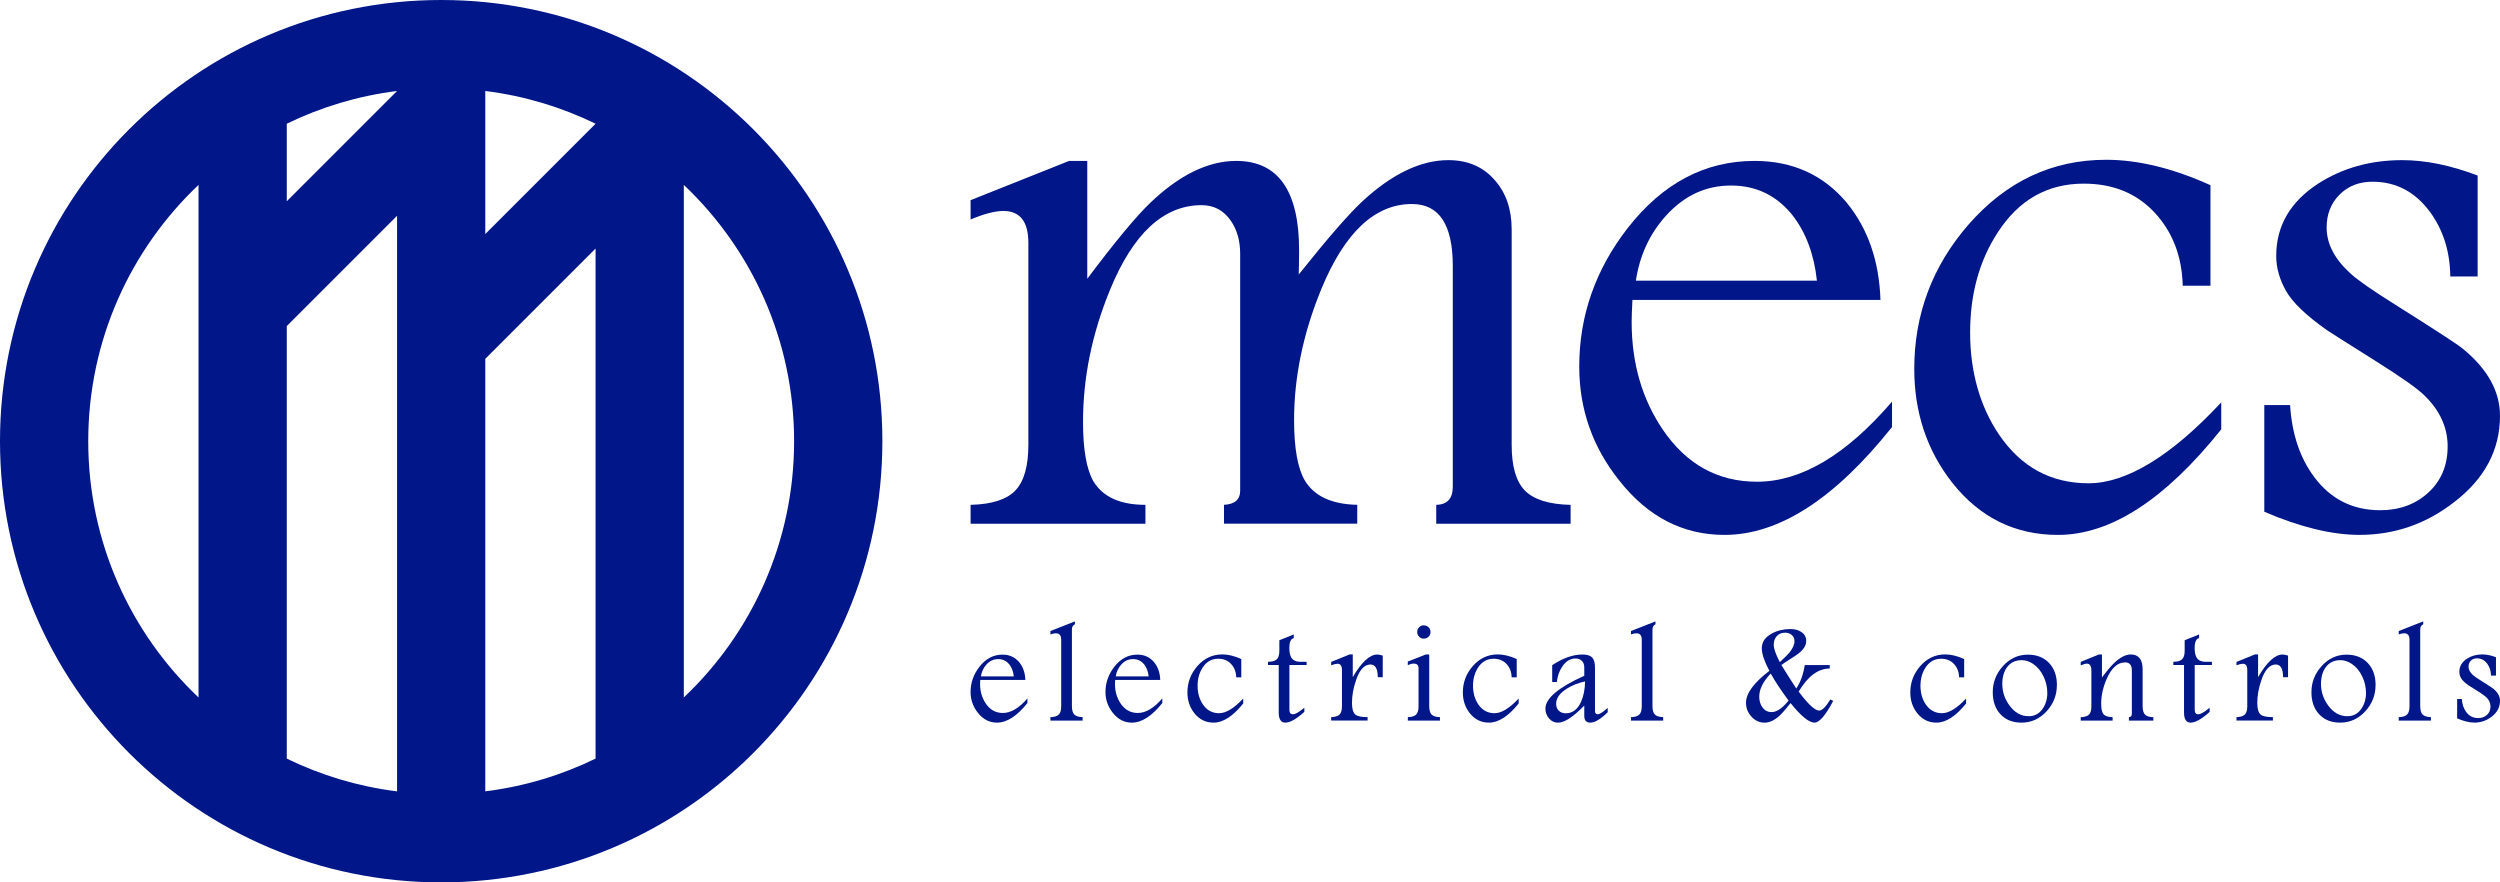
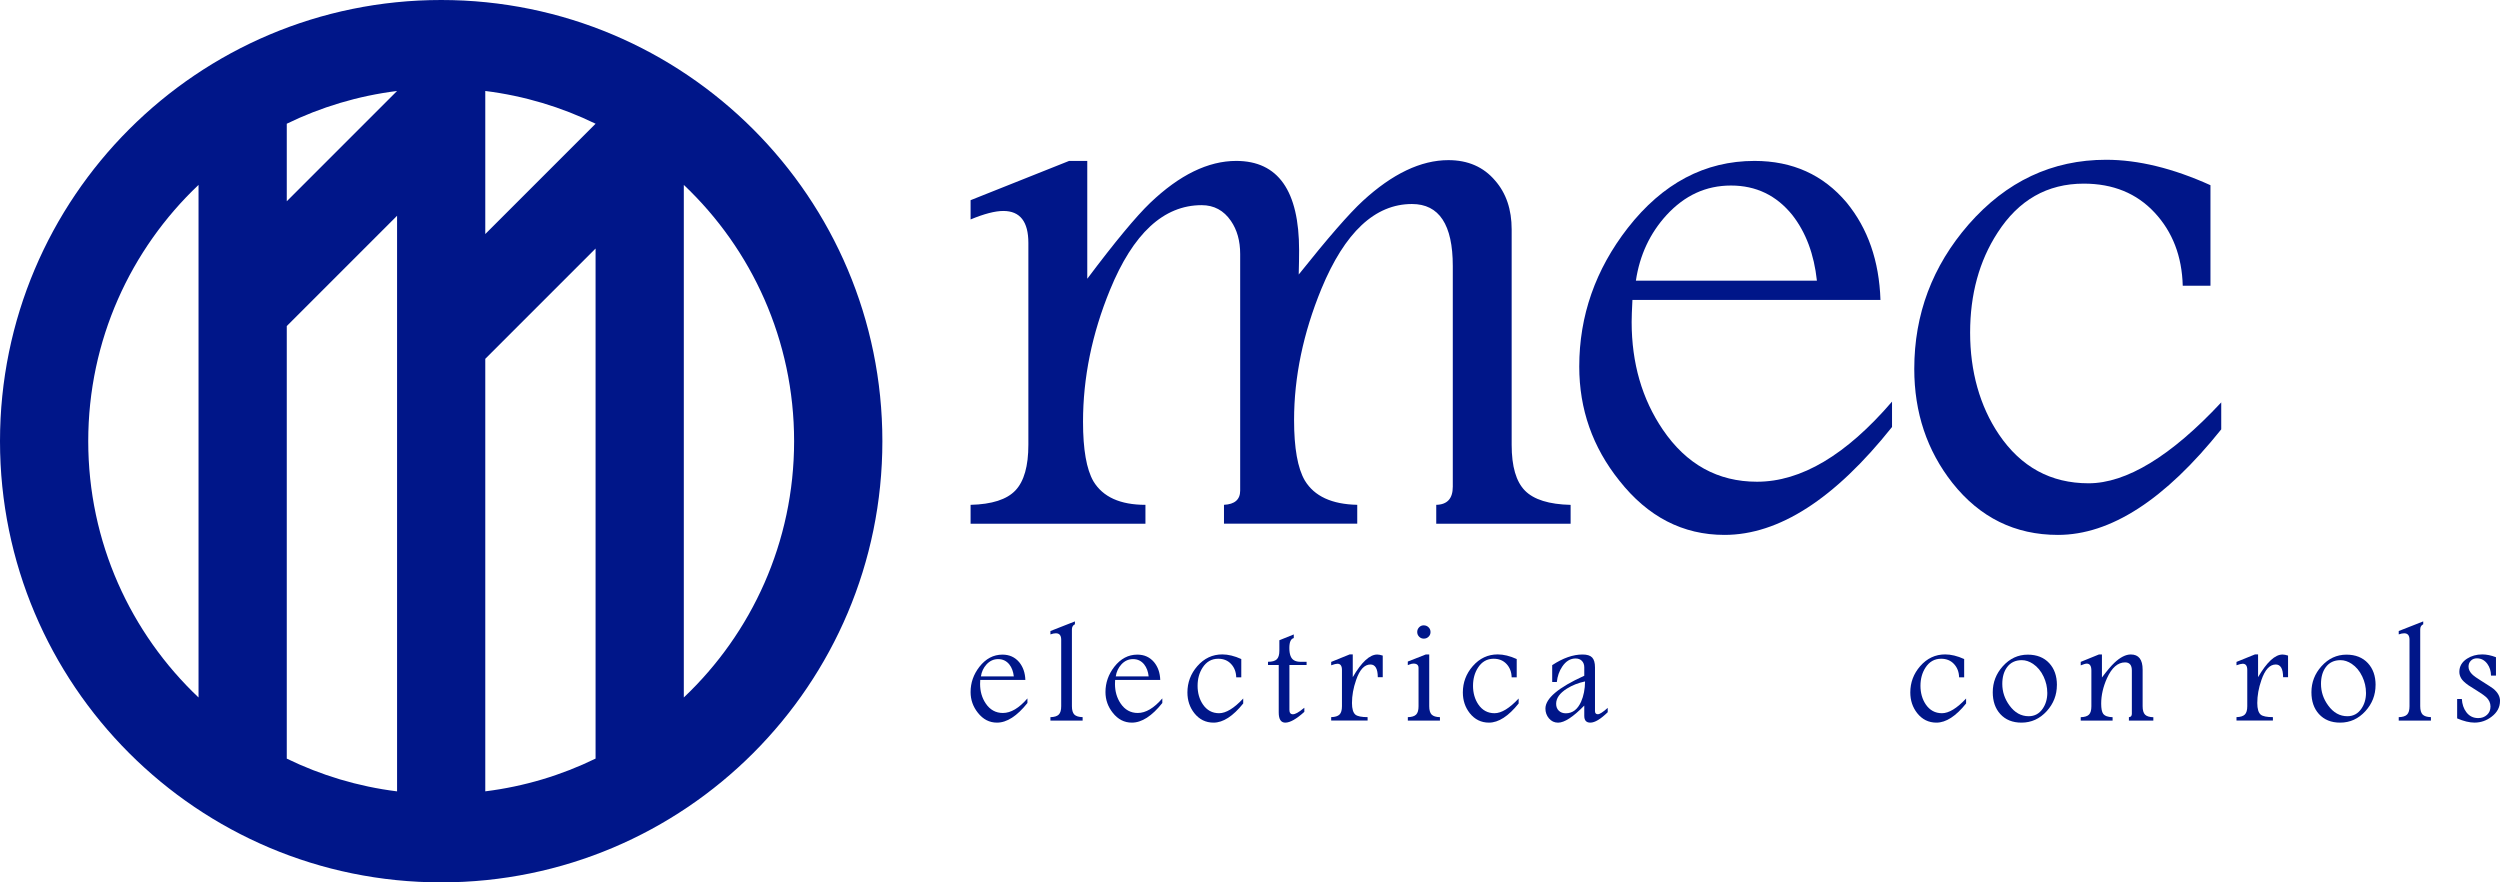
<svg xmlns="http://www.w3.org/2000/svg" id="Layer_1" data-name="Layer 1" viewBox="0 0 830.71 293.19">
  <defs>
    <style>      .cls-1 {        fill: #001689;        stroke-width: 0px;      }    </style>
  </defs>
  <g>
    <path class="cls-1" d="M521.91,174.02h-44.67v-6.27c3.67-.08,5.5-2.09,5.5-6.02v-73.33c0-13.74-4.52-20.61-13.57-20.61-12.29,0-22.31,9.39-30.08,28.16-6.06,14.76-9.09,29.31-9.09,43.64,0,9.3,1.19,16,3.58,20.09,3.15,5.21,8.96,7.89,17.41,8.06v6.27h-44.28v-6.27c3.58-.17,5.38-1.75,5.38-4.73v-78.61c0-4.35-1.02-8.01-3.07-10.99-2.39-3.49-5.63-5.24-9.73-5.24-12.63,0-22.78,9.39-30.46,28.16-5.97,14.56-8.96,29.16-8.96,43.81,0,9.2,1.15,15.8,3.46,19.8,3.15,5.21,8.91,7.81,17.28,7.81v6.27h-58.1v-6.27c7.08-.17,12.05-1.77,14.91-4.8,2.86-3.03,4.29-8.08,4.29-15.17v-67.06c0-7.08-2.77-10.62-8.32-10.62-2.73,0-6.36.94-10.88,2.82v-6.4l32.74-13.05h6.03v39.16c9.23-12.29,16.2-20.69,20.9-25.21,9.74-9.3,19.27-13.95,28.59-13.95,13.93,0,20.9,9.91,20.9,29.72,0,2.21-.04,4.89-.13,8.03,9.66-12.11,16.75-20.26,21.28-24.44,9.83-9.04,19.32-13.57,28.46-13.57,6.5,0,11.67,2.26,15.51,6.78,3.67,4.18,5.51,9.59,5.51,16.24v71.59c0,7.16,1.47,12.23,4.42,15.21,2.94,2.98,8,4.56,15.17,4.73v6.27Z" />
    <path class="cls-1" d="M628.68,141.9c-19.03,23.89-37.59,35.84-55.67,35.84-13.82,0-25.47-6.02-34.94-18.05-8.88-11.09-13.31-23.72-13.31-37.88,0-16.89,5.38-32.25,16.13-46.07,11.6-14.85,25.64-22.27,42.11-22.27,12.63,0,22.82,4.61,30.59,13.82,7.08,8.62,10.83,19.41,11.26,32.38h-82.42c-.17,3.34-.26,5.77-.26,7.31,0,13.68,3.45,25.61,10.35,35.78,7.84,11.54,18.28,17.31,31.31,17.31,14.65,0,29.61-8.87,44.86-26.62v8.45ZM603.73,93.26c-.94-8.75-3.65-16.02-8.16-21.8-5.27-6.54-12.06-9.81-20.39-9.81s-15.38,3.27-21.41,9.81c-5.52,6.04-8.92,13.3-10.19,21.8h60.15Z" />
    <path class="cls-1" d="M738.08,142.67c-18.69,23.38-36.78,35.07-54.26,35.07-14.25,0-25.94-5.76-35.07-17.28-8.45-10.75-12.67-23.38-12.67-37.88,0-18.17,6.02-34.17,18.05-47.99,12.54-14.33,27.77-21.5,45.69-21.5,10.66,0,22.22,2.82,34.68,8.45v33.4h-9.21c-.26-9.77-3.37-17.87-9.34-24.29-5.97-6.42-13.82-9.63-23.55-9.63-12.12,0-21.67,5.45-28.67,16.34-6.06,9.36-9.09,20.42-9.09,33.19s3.19,24.38,9.58,33.83c7.33,10.81,17.25,16.21,29.77,16.21s27.39-8.96,44.09-26.88v8.96Z" />
-     <path class="cls-1" d="M830.71,138.14c0,11.36-5.08,20.93-15.23,28.7-9.3,7.26-19.8,10.89-31.48,10.89-9.13,0-19.67-2.56-31.61-7.68v-35.45h8.57c.6,9.61,3.28,17.6,8.06,23.97,5.46,7.31,12.75,10.97,21.89,10.97,6.4,0,11.73-1.96,16-5.88,4.27-3.92,6.4-9.03,6.4-15.34s-2.6-11.97-7.79-17c-2.38-2.3-7.7-6.05-15.96-11.25-10.3-6.48-15.75-9.93-16.35-10.36-6.9-4.86-11.43-9.2-13.6-13.04-2.17-3.84-3.26-7.71-3.26-11.63,0-9.97,4.65-17.98,13.95-24.03,8.1-5.2,17.41-7.8,27.9-7.8,7.76,0,16.13,1.71,25.08,5.12v33.53h-9.09c-.09-8.22-2.3-15.33-6.66-21.33-4.95-6.77-11.35-10.15-19.2-10.15-4.44,0-8.09,1.43-10.94,4.29-2.86,2.86-4.29,6.51-4.29,10.95,0,5.38,2.64,10.46,7.92,15.25,2.3,2.14,7.19,5.55,14.69,10.25,13.71,8.63,21.24,13.54,22.6,14.73,8.26,6.75,12.39,14.18,12.39,22.29Z" />
  </g>
  <g>
-     <path class="cls-1" d="M341.4,233.6c-3.46,4.34-6.83,6.52-10.12,6.52-2.51,0-4.63-1.09-6.35-3.28-1.61-2.02-2.42-4.31-2.42-6.89,0-3.07.98-5.86,2.93-8.38,2.11-2.7,4.66-4.05,7.66-4.05,2.3,0,4.15.84,5.56,2.51,1.29,1.57,1.97,3.53,2.05,5.89h-14.99c-.03.61-.05,1.05-.05,1.33,0,2.49.63,4.66,1.88,6.51,1.42,2.1,3.32,3.15,5.69,3.15,2.66,0,5.38-1.61,8.16-4.84v1.54ZM336.87,224.75c-.17-1.59-.66-2.91-1.48-3.96-.96-1.19-2.19-1.78-3.71-1.78s-2.8.59-3.89,1.78c-1,1.1-1.62,2.42-1.85,3.96h10.94Z" />
+     <path class="cls-1" d="M341.4,233.6c-3.46,4.34-6.83,6.52-10.12,6.52-2.51,0-4.63-1.09-6.35-3.28-1.61-2.02-2.42-4.31-2.42-6.89,0-3.07.98-5.86,2.93-8.38,2.11-2.7,4.66-4.05,7.66-4.05,2.3,0,4.15.84,5.56,2.51,1.29,1.57,1.97,3.53,2.05,5.89h-14.99c-.03.61-.05,1.05-.05,1.33,0,2.49.63,4.66,1.88,6.51,1.42,2.1,3.32,3.15,5.69,3.15,2.66,0,5.38-1.61,8.16-4.84v1.54ZM336.87,224.75c-.17-1.59-.66-2.91-1.48-3.96-.96-1.19-2.19-1.78-3.71-1.78s-2.8.59-3.89,1.78c-1,1.1-1.62,2.42-1.85,3.96Z" />
    <path class="cls-1" d="M359.74,239.44h-10.7v-1.14c1.3-.03,2.23-.32,2.77-.86s.81-1.46.81-2.77v-22.1c0-1.43-.59-2.14-1.77-2.14-.5,0-1.1.12-1.81.37v-1.12l8.14-3.2v.95c-.67.33-1,.89-1,1.7v25.53c0,1.3.27,2.22.8,2.77.54.54,1.45.83,2.76.86v1.14Z" />
    <path class="cls-1" d="M386.22,233.6c-3.46,4.34-6.83,6.52-10.12,6.52-2.51,0-4.63-1.09-6.35-3.28-1.61-2.02-2.42-4.31-2.42-6.89,0-3.07.98-5.86,2.93-8.38,2.11-2.7,4.66-4.05,7.66-4.05,2.3,0,4.15.84,5.56,2.51,1.29,1.57,1.97,3.53,2.05,5.89h-14.99c-.03.61-.05,1.05-.05,1.33,0,2.49.63,4.66,1.88,6.51,1.42,2.1,3.32,3.15,5.69,3.15,2.66,0,5.38-1.61,8.16-4.84v1.54ZM381.68,224.75c-.17-1.59-.66-2.91-1.48-3.96-.96-1.19-2.19-1.78-3.71-1.78s-2.8.59-3.89,1.78c-1,1.1-1.62,2.42-1.85,3.96h10.94Z" />
    <path class="cls-1" d="M413.11,233.74c-3.4,4.25-6.69,6.38-9.87,6.38-2.59,0-4.72-1.05-6.38-3.14-1.54-1.95-2.3-4.25-2.3-6.89,0-3.3,1.09-6.21,3.28-8.73,2.28-2.61,5.05-3.91,8.31-3.91,1.94,0,4.04.51,6.31,1.54v6.07h-1.68c-.05-1.78-.61-3.25-1.7-4.42-1.09-1.17-2.51-1.75-4.28-1.75-2.2,0-3.94.99-5.21,2.97-1.1,1.7-1.65,3.71-1.65,6.03s.58,4.43,1.74,6.15c1.33,1.97,3.14,2.95,5.41,2.95s4.98-1.63,8.01-4.89v1.63Z" />
    <path class="cls-1" d="M434.15,220.96h-5.7v14.92c0,.97.39,1.46,1.16,1.46s1.89-.62,3.4-1.86c.17-.14.3-.24.4-.3v1.36c-2.64,2.39-4.75,3.58-6.32,3.58-1.46,0-2.19-1.13-2.19-3.37v-15.78h-3.56v-1.07c1.36,0,2.34-.27,2.91-.82s.86-1.5.86-2.84v-3.5l4.79-1.93v1.21c-.98.23-1.47,1.33-1.47,3.3,0,2.12.51,3.48,1.54,4.08.56.34,1.31.51,2.26.51h1.93v1.07Z" />
    <path class="cls-1" d="M459.45,225.03h-1.63c-.02-2.82-.83-4.23-2.44-4.23-2,0-3.59,1.72-4.77,5.17-.92,2.63-1.37,5.17-1.37,7.64,0,1.94.39,3.23,1.16,3.87.69.54,2.04.81,4.03.81v1.14h-12.1v-1.14c1.3-.03,2.23-.32,2.77-.86s.81-1.46.81-2.77v-12.06c0-1.36-.5-2.05-1.51-2.05-.42,0-1.11.17-2.07.51v-1.12l6.14-2.49h1.03v7.56c2.92-5.01,5.63-7.52,8.13-7.52.51,0,1.12.12,1.83.35v7.17Z" />
    <path class="cls-1" d="M478.48,239.44h-10.68v-1.14c1.3-.03,2.22-.32,2.76-.86s.8-1.46.8-2.77v-12.71c0-.98-.56-1.46-1.68-1.46-.4,0-.85.1-1.33.3-.26.11-.45.18-.56.21v-1.19l5.98-2.35h1.14v17.2c0,1.3.27,2.22.8,2.77.54.54,1.45.83,2.76.86v1.14ZM475.34,210.01c0,.62-.22,1.14-.65,1.56s-.96.64-1.57.64-1.14-.21-1.56-.64-.64-.95-.64-1.56.21-1.12.62-1.56c.42-.44.93-.66,1.53-.66.63,0,1.17.21,1.61.64.44.42.66.95.66,1.59Z" />
    <path class="cls-1" d="M504.63,233.74c-3.4,4.25-6.69,6.38-9.87,6.38-2.59,0-4.72-1.05-6.38-3.14-1.54-1.95-2.3-4.25-2.3-6.89,0-3.3,1.09-6.21,3.28-8.73,2.28-2.61,5.05-3.91,8.31-3.91,1.94,0,4.04.51,6.31,1.54v6.07h-1.68c-.05-1.78-.61-3.25-1.7-4.42s-2.51-1.75-4.28-1.75c-2.2,0-3.94.99-5.21,2.97-1.1,1.7-1.65,3.71-1.65,6.03s.58,4.43,1.74,6.15c1.33,1.97,3.14,2.95,5.41,2.95s4.98-1.63,8.01-4.89v1.63Z" />
    <path class="cls-1" d="M534.23,236.65c-2.37,2.31-4.29,3.47-5.79,3.47-1.34,0-2.01-.74-2.01-2.23v-3.44c-3.69,3.78-6.59,5.68-8.71,5.68-1.22,0-2.24-.48-3.04-1.44-.77-.92-1.16-2-1.16-3.24,0-3.37,4.3-7.01,12.91-10.91v-2.79c0-.88-.26-1.6-.78-2.14-.52-.54-1.22-.81-2.1-.81-1.75,0-3.22.89-4.43,2.68-1.01,1.49-1.61,3.21-1.81,5.13h-1.54v-5.59c3.57-2.36,6.93-3.54,10.08-3.54,1.5,0,2.57.33,3.2,1,.63.67.94,1.76.94,3.28v14.52c0,.7.32,1.05.95,1.05s1.71-.71,3.28-2.12v1.44ZM526.69,226.43c-2.22.46-4.24,1.26-6.04,2.39-2.38,1.49-3.57,3.17-3.57,5.04,0,.96.3,1.73.89,2.3.59.57,1.37.86,2.33.86,2.22,0,3.91-1.28,5.07-3.85.85-1.93,1.29-4.18,1.32-6.73Z" />
-     <path class="cls-1" d="M552.65,239.44h-10.7v-1.14c1.3-.03,2.23-.32,2.77-.86s.81-1.46.81-2.77v-22.1c0-1.43-.59-2.14-1.77-2.14-.5,0-1.1.12-1.81.37v-1.12l8.14-3.2v.95c-.67.33-1,.89-1,1.7v25.53c0,1.3.27,2.22.8,2.77.54.54,1.45.83,2.76.86v1.14Z" />
-     <path class="cls-1" d="M609.15,232.88c-2.54,4.82-4.62,7.24-6.21,7.24-1.83,0-4.48-2.16-7.96-6.49-1.6,2.02-2.84,3.43-3.72,4.23-1.67,1.51-3.32,2.27-4.95,2.27s-3.16-.68-4.37-2.05c-1.18-1.3-1.77-2.82-1.77-4.56,0-3.12,2.59-6.65,7.76-10.61-1.68-3.2-2.52-5.69-2.52-7.49,0-2.08,1.11-3.71,3.33-4.91,1.83-.99,3.89-1.49,6.17-1.49,1.4,0,2.57.3,3.54.91,1.15.73,1.72,1.74,1.72,3.04s-.63,2.46-1.89,3.63c-.59.54-1.75,1.36-3.48,2.44-1.15.73-2.12,1.37-2.89,1.93,2.21,3.55,3.87,6.15,4.97,7.81,1.45-2.23,2.38-4.83,2.8-7.8h8.31v1.16c-3.84,0-7.28,2.55-10.32,7.66,3.13,4.2,5.41,6.31,6.82,6.31.96,0,2.2-1.23,3.7-3.68l.98.47ZM594.32,232.8c-2.57-3.48-4.55-6.48-5.93-9-2.54,2.64-3.82,5.21-3.82,7.72,0,1.35.34,2.51,1.02,3.47.76,1.09,1.79,1.63,3.09,1.63,1.71,0,3.58-1.28,5.63-3.82ZM596.27,213.03c0-.87-.3-1.55-.9-2.05s-1.34-.75-2.22-.75c-1.13,0-2.04.37-2.73,1.12-.69.75-1.04,1.7-1.04,2.85,0,1.31.67,3.24,2.02,5.81,1.6-1.48,2.64-2.5,3.12-3.08,1.16-1.4,1.75-2.7,1.75-3.89Z" />
    <path class="cls-1" d="M653.31,233.74c-3.4,4.25-6.69,6.38-9.87,6.38-2.59,0-4.72-1.05-6.38-3.14-1.54-1.95-2.3-4.25-2.3-6.89,0-3.3,1.09-6.21,3.28-8.73,2.28-2.61,5.05-3.91,8.31-3.91,1.94,0,4.04.51,6.31,1.54v6.07h-1.68c-.05-1.78-.61-3.25-1.7-4.42-1.09-1.17-2.51-1.75-4.28-1.75-2.2,0-3.94.99-5.21,2.97-1.1,1.7-1.65,3.71-1.65,6.03s.58,4.43,1.74,6.15c1.33,1.97,3.14,2.95,5.41,2.95s4.98-1.63,8.01-4.89v1.63Z" />
    <path class="cls-1" d="M683.47,227.62c0,3.32-1.13,6.21-3.37,8.68-2.31,2.54-5.11,3.82-8.4,3.82-2.96,0-5.31-.95-7.05-2.86-1.66-1.83-2.49-4.24-2.49-7.24,0-3.27,1.11-6.15,3.33-8.63,2.31-2.57,5.08-3.86,8.31-3.86,2.99,0,5.37.94,7.12,2.82,1.71,1.85,2.56,4.27,2.56,7.28ZM680.28,230.2c0-1.86-.41-3.65-1.23-5.39-.85-1.81-2.02-3.22-3.5-4.22-1.24-.82-2.48-1.23-3.73-1.23-2.15,0-3.8.8-4.96,2.41-1.02,1.42-1.53,3.25-1.53,5.48,0,2.62.8,5.01,2.39,7.17,1.73,2.38,3.86,3.57,6.38,3.57,1.96,0,3.52-.84,4.66-2.51,1.02-1.48,1.53-3.25,1.53-5.29Z" />
    <path class="cls-1" d="M715.52,239.44h-8.12v-1.14c.65-.03.98-.41.98-1.14v-14.38c0-1.78-.75-2.68-2.25-2.68-2.42,0-4.43,1.76-6.02,5.27-1.28,2.86-1.92,5.67-1.92,8.44,0,1.65.22,2.77.67,3.38.54.71,1.58,1.09,3.12,1.12v1.14h-10.59v-1.14c1.3-.03,2.22-.32,2.75-.86s.79-1.46.79-2.77v-11.87c0-1.53-.51-2.3-1.54-2.3-.37,0-1.04.19-2,.58v-1.16l6.07-2.47h.98v7.66c1.66-2.22,3.03-3.84,4.11-4.86,1.97-1.86,3.79-2.79,5.48-2.79,2.62,0,3.93,1.68,3.93,5.04v12.18c0,1.3.27,2.22.8,2.77.54.54,1.45.83,2.76.86v1.14Z" />
-     <path class="cls-1" d="M734.97,220.96h-5.7v14.92c0,.97.39,1.46,1.16,1.46s1.89-.62,3.4-1.86c.17-.14.3-.24.4-.3v1.36c-2.64,2.39-4.75,3.58-6.32,3.58-1.46,0-2.19-1.13-2.19-3.37v-15.78h-3.56v-1.07c1.36,0,2.34-.27,2.91-.82s.86-1.5.86-2.84v-3.5l4.79-1.93v1.21c-.98.23-1.47,1.33-1.47,3.3,0,2.12.51,3.48,1.54,4.08.56.34,1.31.51,2.26.51h1.93v1.07Z" />
    <path class="cls-1" d="M760.27,225.03h-1.63c-.02-2.82-.83-4.23-2.44-4.23-2,0-3.59,1.72-4.77,5.17-.92,2.63-1.37,5.17-1.37,7.64,0,1.94.39,3.23,1.16,3.87.69.54,2.04.81,4.03.81v1.14h-12.1v-1.14c1.3-.03,2.23-.32,2.77-.86s.81-1.46.81-2.77v-12.06c0-1.36-.5-2.05-1.51-2.05-.42,0-1.11.17-2.07.51v-1.12l6.14-2.49h1.03v7.56c2.92-5.01,5.63-7.52,8.13-7.52.51,0,1.12.12,1.83.35v7.17Z" />
    <path class="cls-1" d="M789.36,227.62c0,3.32-1.13,6.21-3.37,8.68-2.31,2.54-5.11,3.82-8.4,3.82-2.96,0-5.31-.95-7.05-2.86-1.66-1.83-2.49-4.24-2.49-7.24,0-3.27,1.11-6.15,3.33-8.63,2.31-2.57,5.08-3.86,8.31-3.86,2.99,0,5.37.94,7.12,2.82,1.71,1.85,2.56,4.27,2.56,7.28ZM786.18,230.2c0-1.86-.41-3.65-1.23-5.39-.85-1.81-2.02-3.22-3.5-4.22-1.24-.82-2.48-1.23-3.73-1.23-2.15,0-3.8.8-4.96,2.41-1.02,1.42-1.53,3.25-1.53,5.48,0,2.62.8,5.01,2.39,7.17,1.73,2.38,3.86,3.57,6.38,3.57,1.96,0,3.52-.84,4.66-2.51,1.02-1.48,1.53-3.25,1.53-5.29Z" />
    <path class="cls-1" d="M807.76,239.44h-10.7v-1.14c1.3-.03,2.23-.32,2.77-.86s.81-1.46.81-2.77v-22.1c0-1.43-.59-2.14-1.77-2.14-.5,0-1.1.12-1.81.37v-1.12l8.14-3.2v.95c-.67.33-1,.89-1,1.7v25.53c0,1.3.27,2.22.8,2.77.54.54,1.45.83,2.76.86v1.14Z" />
    <path class="cls-1" d="M830.71,232.91c0,2.07-.92,3.81-2.77,5.22-1.69,1.32-3.6,1.98-5.72,1.98-1.66,0-3.58-.47-5.75-1.4v-6.45h1.56c.11,1.75.6,3.2,1.47,4.36.99,1.33,2.32,1.99,3.98,1.99,1.16,0,2.13-.36,2.91-1.07s1.16-1.64,1.16-2.79-.47-2.18-1.42-3.09c-.43-.42-1.4-1.1-2.9-2.05-1.87-1.18-2.86-1.8-2.97-1.88-1.25-.88-2.08-1.67-2.47-2.37-.4-.7-.59-1.4-.59-2.12,0-1.81.85-3.27,2.54-4.37,1.47-.95,3.16-1.42,5.07-1.42,1.41,0,2.93.31,4.56.93v6.1h-1.65c-.02-1.5-.42-2.79-1.21-3.88-.9-1.23-2.06-1.85-3.49-1.85-.81,0-1.47.26-1.99.78s-.78,1.18-.78,1.99c0,.98.48,1.9,1.44,2.77.42.39,1.31,1.01,2.67,1.86,2.49,1.57,3.86,2.46,4.11,2.68,1.5,1.23,2.25,2.58,2.25,4.05Z" />
  </g>
  <path class="cls-1" d="M146.6,0C65.63,0,0,65.63,0,146.6s65.63,146.6,146.6,146.6,146.6-65.63,146.6-146.6S227.56,0,146.6,0ZM131.94,30.23h0s0,0,0,0h0ZM95.29,41.11c11.32-5.51,23.65-9.26,36.65-10.88l-36.65,36.65v-25.76ZM95.29,108.34l36.65-36.65v191.27c-13-1.62-25.33-5.37-36.65-10.88V108.34ZM161.25,119.23l36.65-36.65v169.49c-11.32,5.52-23.65,9.26-36.65,10.88V119.23ZM197.9,41.12h0s-36.65,36.65-36.65,36.65V30.23c13,1.62,25.33,5.37,36.65,10.88h0ZM29.32,146.6c0-33.54,14.08-63.78,36.65-85.16v170.32c-22.57-21.37-36.65-51.62-36.65-85.16ZM227.22,231.75V61.44c22.57,21.37,36.65,51.62,36.65,85.16s-14.08,63.78-36.65,85.16Z" />
</svg>